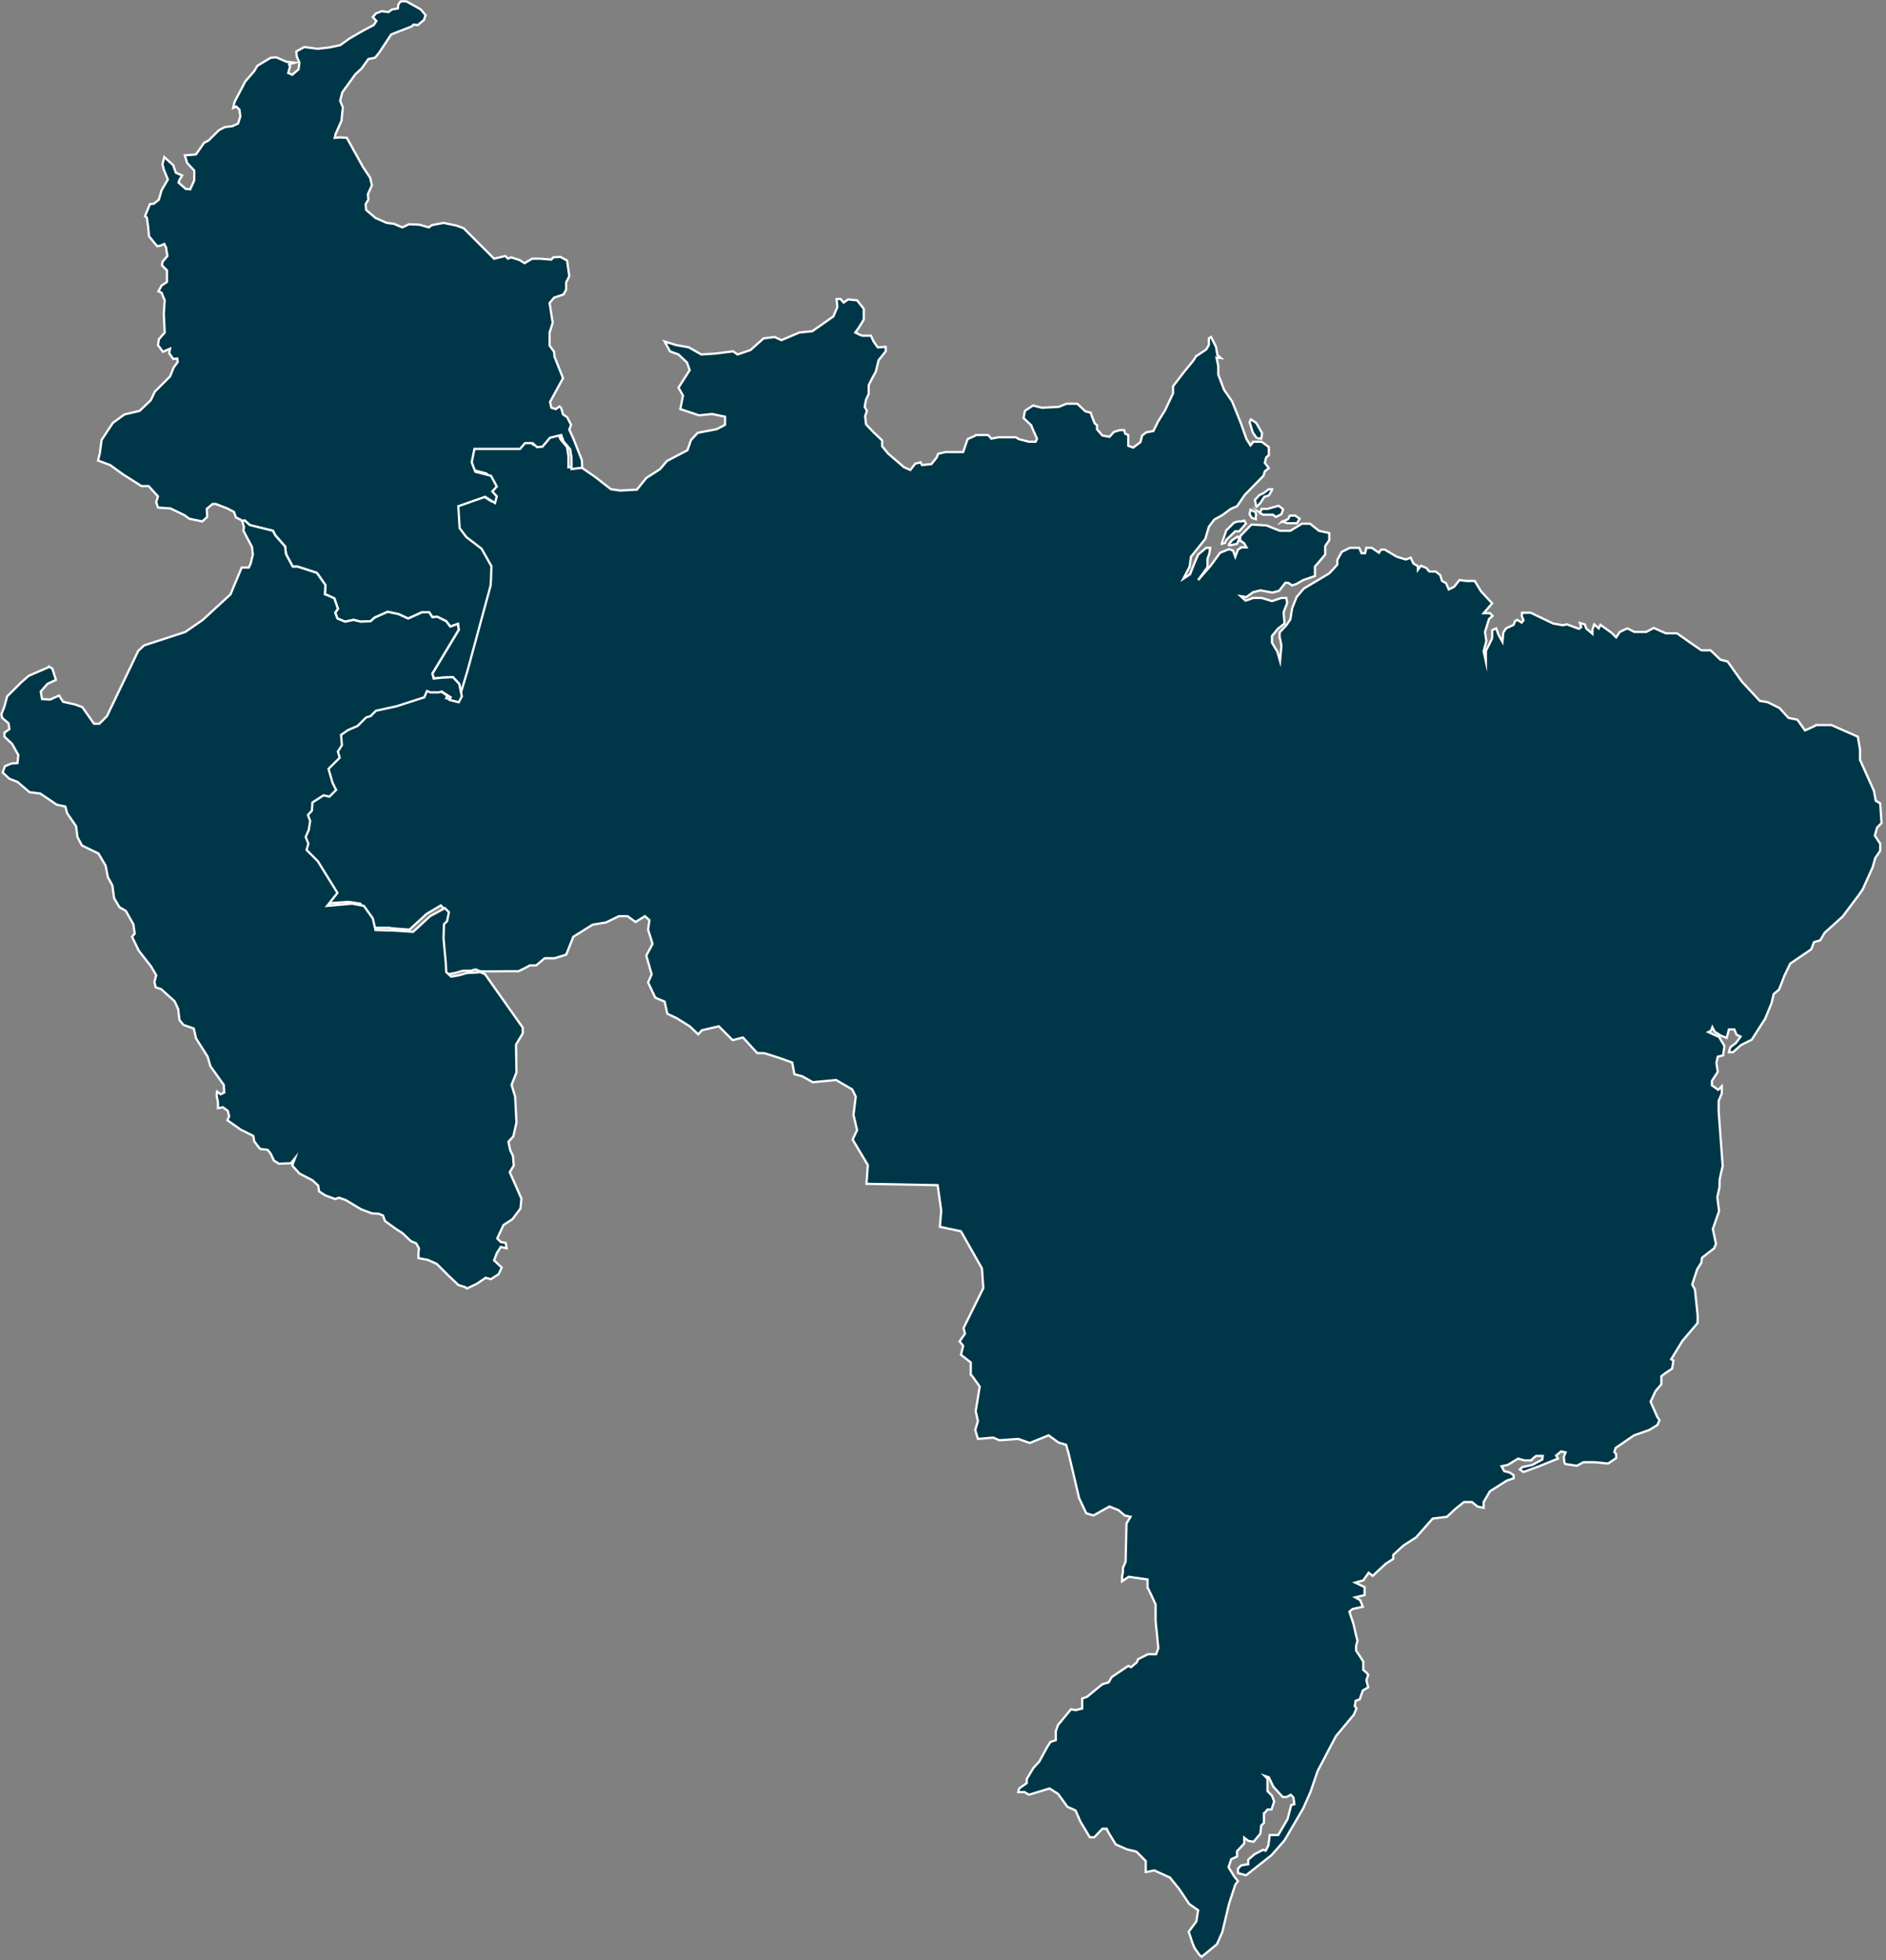
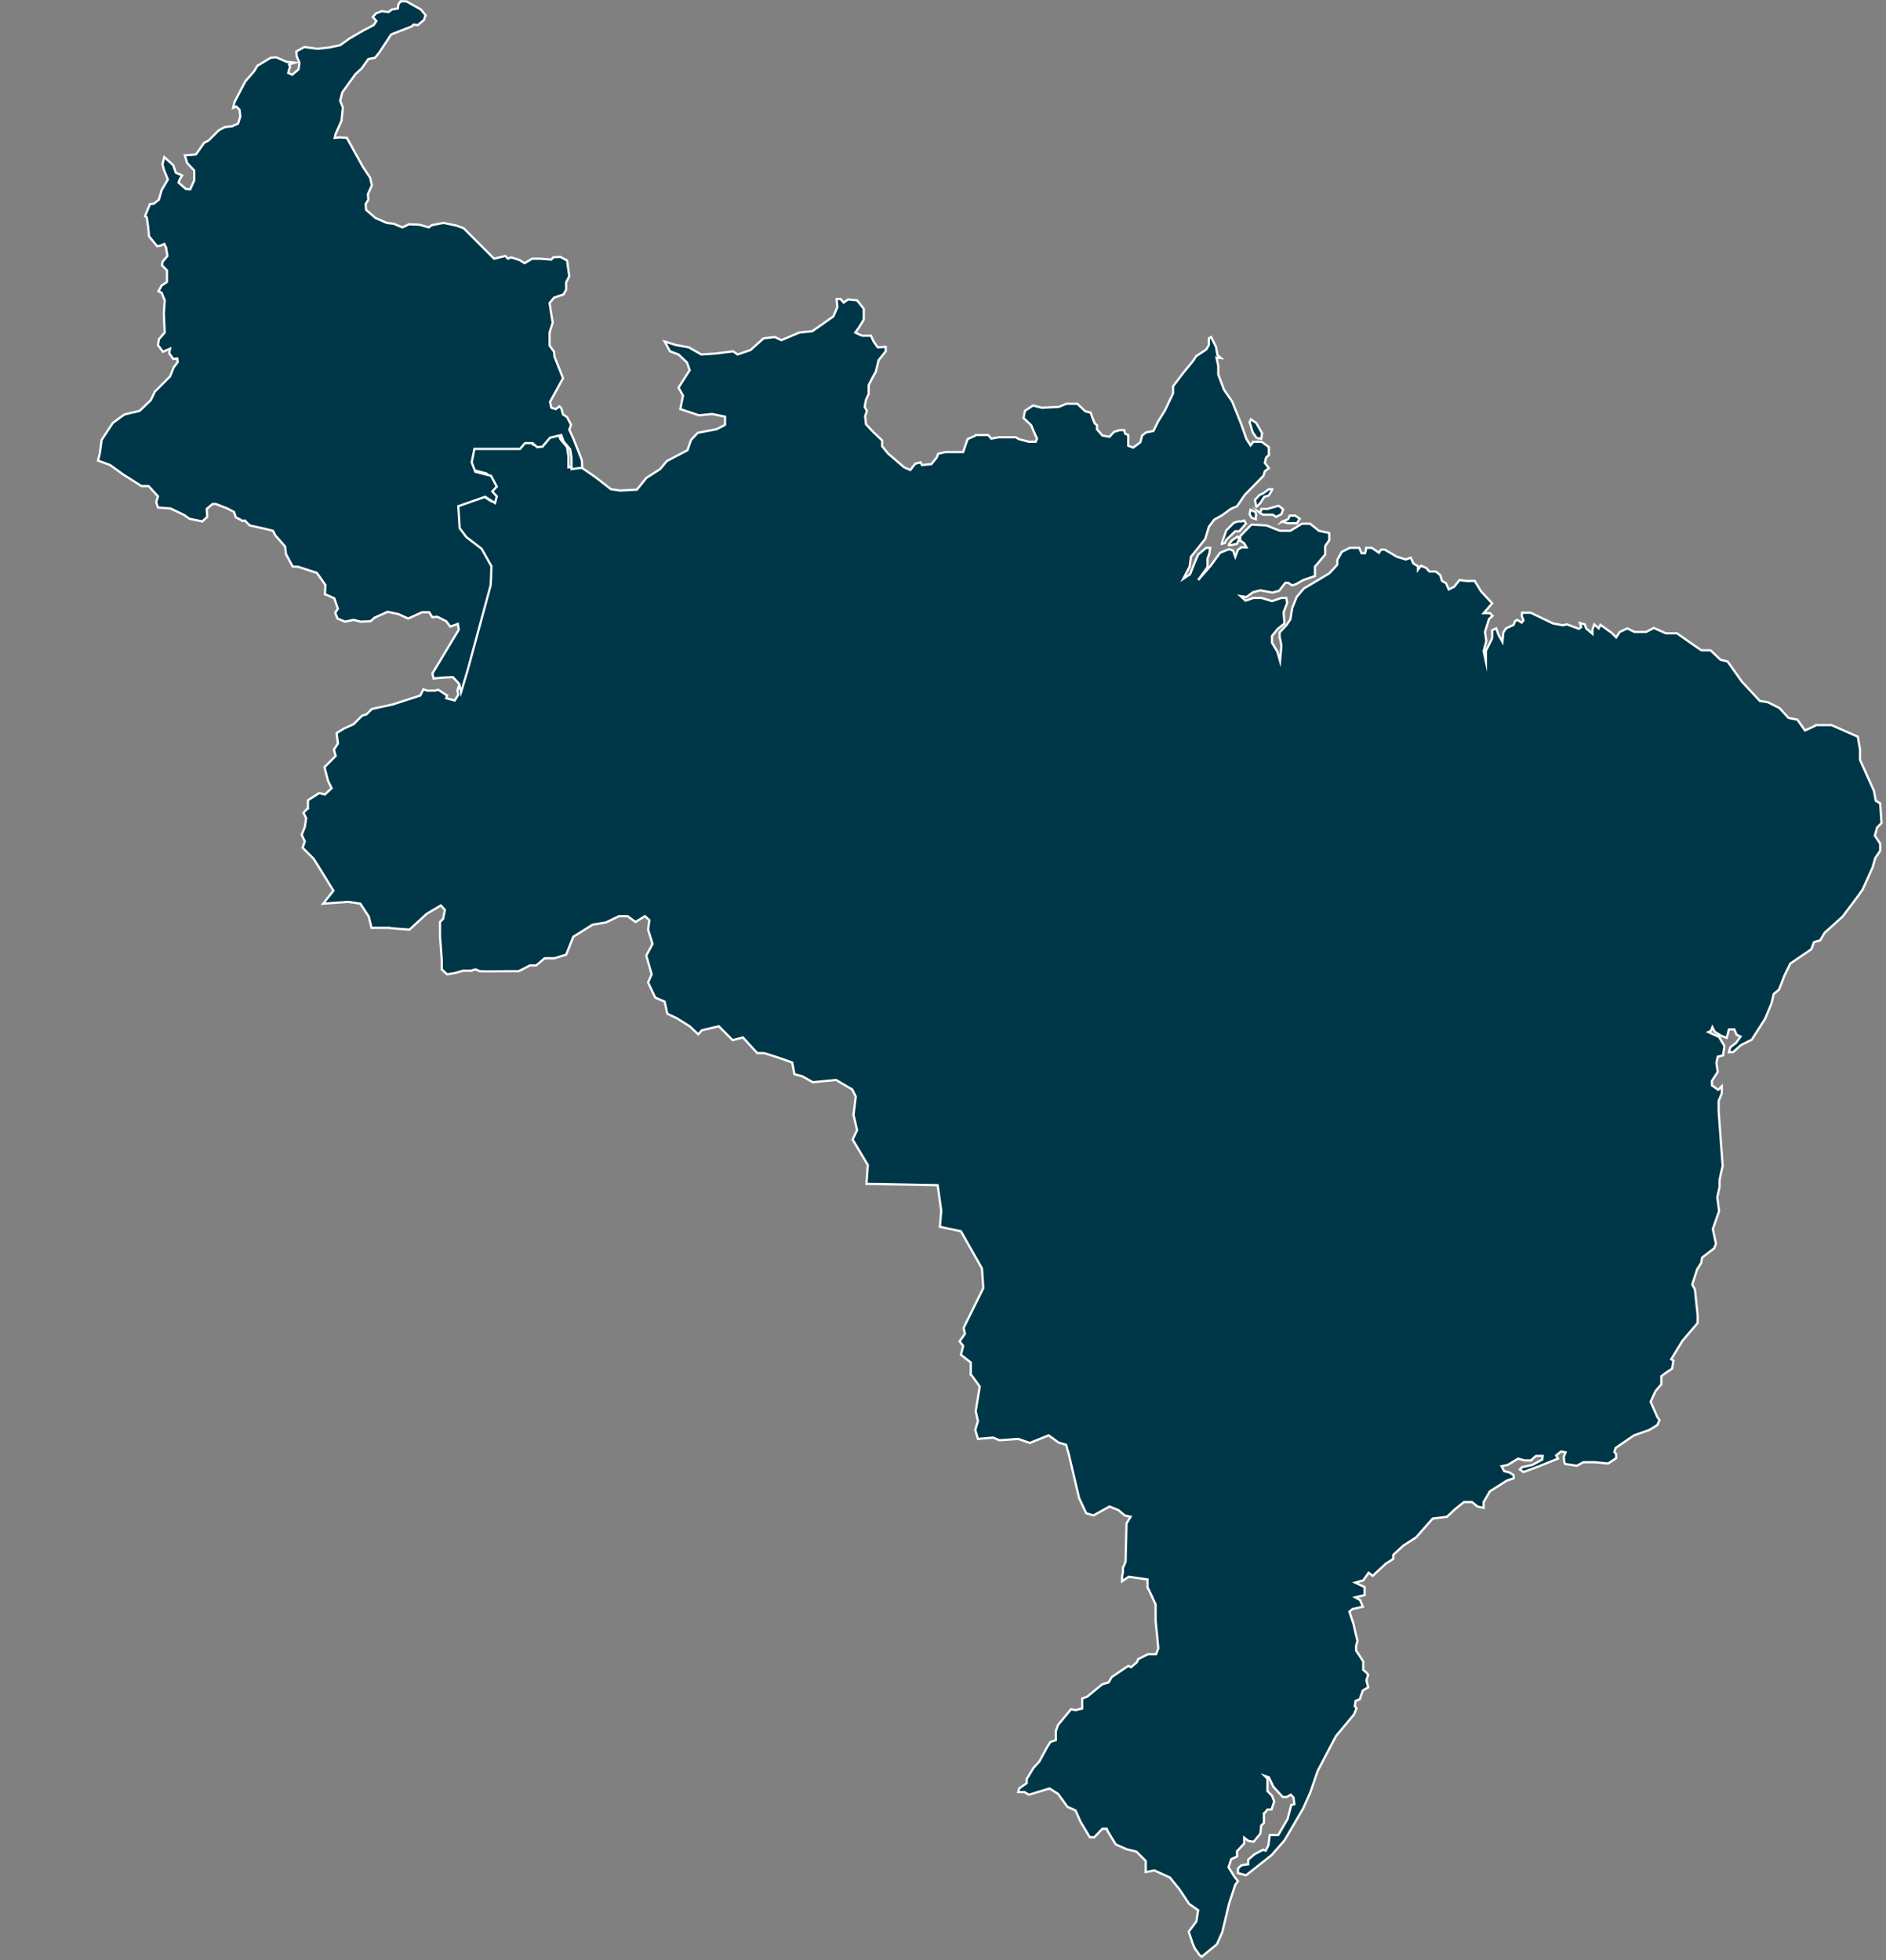
<svg xmlns="http://www.w3.org/2000/svg" id="Layer_1" version="1.1" viewBox="0 0 421.4 438">
  <rect x="0" y="0" width="421.4" height="438" fill="#808080" stroke="none" />
  <defs>
    <style>
      .st0 {
        fill: #003748;
        fill-rule: evenodd;
        stroke: #fff;
        stroke-miterlimit: 10;
        stroke-width: .5px;
      }
    </style>
  </defs>
-   <path class="st0" d="M234.1,183.2l.2-.3.4-.3h.2c0,.1-.2.6-.2.6h-.5c0,0-.2,0-.2,0h0ZM233.6,183.2h.2c0,0,.1-.3.1-.3l.7-.7h.4s.6-.6.6-.6v-.2c-.1,0-.4,0-.4,0h-.3s-.3,0-.3,0l-.6.6-.4,1.1h0ZM236.4,180.8v-.3c0,0-.5-.2-.5-.2v.4c0,0,.1.3.1.3h.3c0,.1,0-.2,0-.2h0ZM236.4,180.2v-.6c-.1,0,.2-.4.2-.4l.3-.2.4-.3h.3c0,0-.3.5-.3.5h-.4c0,.1-.3.6-.3.6l-.4.4ZM236.6,180.6l.3.2h.8s.2.2.2.2l.4-.2v-.4c.1,0-.2-.3-.2-.3l-.9.2h-.5c0,0-.1.3-.1.3h0ZM238.5,181.4l.5-.2v-.3c.1,0,.6,0,.6,0l.4.3-.2.4h-.7c0,0-.5-.1-.5-.1h0ZM236.4,174.5l-.3-.5-.3-.8v-.2c.1,0,.6.3.6.3l.5.9v.4c0,0-.4,0-.4,0" />
+   <path class="st0" d="M234.1,183.2l.2-.3.4-.3h.2c0,.1-.2.6-.2.6h-.5c0,0-.2,0-.2,0h0ZM233.6,183.2h.2c0,0,.1-.3.1-.3l.7-.7h.4s.6-.6.6-.6v-.2c-.1,0-.4,0-.4,0h-.3s-.3,0-.3,0l-.6.6-.4,1.1h0ZM236.4,180.8v-.3c0,0-.5-.2-.5-.2v.4c0,0,.1.3.1.3h.3c0,.1,0-.2,0-.2h0ZM236.4,180.2c-.1,0,.2-.4.2-.4l.3-.2.4-.3h.3c0,0-.3.5-.3.5h-.4c0,.1-.3.6-.3.6l-.4.4ZM236.6,180.6l.3.2h.8s.2.2.2.2l.4-.2v-.4c.1,0-.2-.3-.2-.3l-.9.2h-.5c0,0-.1.3-.1.3h0ZM238.5,181.4l.5-.2v-.3c.1,0,.6,0,.6,0l.4.3-.2.4h-.7c0,0-.5-.1-.5-.1h0ZM236.4,174.5l-.3-.5-.3-.8v-.2c.1,0,.6.3.6.3l.5.9v.4c0,0-.4,0-.4,0" />
  <polygon class="st0" points="171.2 195.4 171.8 193.6 173.6 186.6 173.6 186.1 173.7 185 172.9 183.6 171.6 182.6 171.1 181.9 171 180.1 173.2 179.3 174 179.9 174.1 179.3 173.8 178.9 174.1 178.5 173.6 177.6 172.4 177.3 172.1 176.5 172.3 175.4 176 175.4 176.4 174.9 177.1 174.9 177.4 175.3 177.9 175.2 178.5 174.5 179.4 174.3 179.6 174.8 180.1 175.4 180.3 176.2 180.2 177.1 181.2 177 181.1 176.3 180.4 174.7 180.1 173.8 180.2 173.4 179.9 172.8 179.6 172.6 179.4 172.1 179.3 171.9 179 172.2 178.6 172.1 178.5 171.6 179.6 169.6 178.9 167.9 178.8 167.5 178.5 166.9 178.5 165.9 178.7 165.1 178.6 164.6 178.4 163.5 178.8 163 179.6 162.8 179.8 162.4 179.8 161.8 180.1 161.2 179.9 160 179.3 159.7 178.8 159.7 178.6 159.9 177.7 159.8 177 159.8 176.4 160.2 176 159.9 175.3 159.7 175.1 159.8 174.8 159.6 173.9 159.8 171.4 157.4 170.8 157.1 169.8 156.9 168.8 157.1 168.6 157.3 167.8 157 166.9 157 166.4 157.3 165.7 156.9 165.1 156.9 164.2 156.5 163.4 155.8 163.4 155.4 163.6 155 163.6 154.5 163.9 153.8 163.7 153.2 163.2 152.3 161.9 149.9 161.3 149.9 160.9 149.9 160.9 149.6 161.4 148.5 161.5 147.4 161.3 146.9 161.5 146.2 162.5 144.7 163.1 144.2 163.6 143.5 164.2 143.3 164.5 143 165.5 141.4 167.2 140.8 167.3 140.6 167.7 140.7 167.8 140.6 168.1 140.3 168.3 139.9 167.9 139.4 166.7 138.7 166.2 138.7 166.1 139 166 139.3 165.5 139.4 165.3 139.6 164.7 139.5 164.2 139.7 164 140 164.3 140.4 164.1 140.7 163.2 141.1 162.1 141.8 161.3 142.3 160.4 142.5 159.4 142.6 158.4 142.5 157.7 142.8 157.7 143.2 157.9 143.8 157.9 144.3 157.4 144.7 157.1 144.6 157.2 144.1 157.1 143.9 157.6 143.7 156.9 143.7 156.1 143.3 155.6 143.3 154.5 144 154.3 144.5 153.5 145.3 152.6 147 152.5 147.5 152.8 147.3 153 147.6 153.1 148.1 152.9 148.8 152.4 149 151.8 149 151.4 149.3 150.5 150.1 150.1 150.3 149.5 151.3 149.1 151.3 148.6 151.4 148.8 152 149.3 152.6 149.3 153.4 149 154.1 148.6 154.1 148 153.6 148.1 153.4 148.3 153 147.8 152.8 147.6 152.1 146.9 151.5 146.8 152.1 146.9 152.5 147.1 153.4 146.7 154.2 146.4 155 146 155.3 145.7 155.3 145.3 156.3 145.4 156.5 145.6 157.2 145.6 158 146.3 158.8 146.5 158.8 146.9 158.6 147 158.9 147.1 159.6 146.7 160.1 146.7 160.4 147.1 160.8 147.1 161.7 146.7 162 146.4 162.5 146.7 162.6 146.9 163.2 146.9 164.4 146.9 165.9 146.4 166.4 146.4 166.9 146.8 167.4 147.4 167.2 147.3 167.6 147.6 168 147.9 168 148 168.3 147.6 168.7 147.4 169.5 146.1 170.7 145.8 171.4 144.9 172.3 143.6 172.6 142.7 173.3 141.8 174.7 141.6 175.8 141.5 176.4 142.4 176.8 143.5 177.5 145 178.5 145.6 178.5 146.4 179.3 146.2 179.8 146.4 180.2 147.4 180.3 148.5 180.9 148.9 181.1 150 181.4 150.4 181 150.4 180.3 150.9 179.9 151.1 179.9 152.1 180.3 152.6 180.6 152.7 181 153.2 181.3 153.2 181.3 153.5 181.3 153.9 181.7 155.1 182 155.8 182.1 156 182.5 156.8 183.4 156.9 184 157.4 185.1 157.8 185.1 159.4 185.6 160.1 186.6 160 187.4 160.3 187.4 160.8 187.7 161.1 188.5 160.9 188.9 161.1 189.3 161.7 189.6 162.4 189.4 163 189.6 163.8 189.5 164.1 189.2 165.2 188.8 166.1 188.9 166.9 189.3 168 188.8 168.6 188.8 168.9 189.2 169.2 189.2 170 189.5 170.3 190 170.9 189.8 171 190.2 168.9 193.9 169 194.3 169.7 194.2 170.6 194.1 171.1 194.7 171.2 195.4" />
  <path class="st0" d="M274.6,121.6l.7-.9,1.2-.8.4.4-.5,1.2-1.3.3h-.5c0-.1,0-.1,0-.1ZM273,121.5l.7-.2.3-.7,2-1.9h.9c0,0,1.5-1.7,1.5-1.7l-.4-.7-.6.2h-.8c0,0-.9.3-.9.3l-1.7,1.7-1,2.9h0ZM280.7,115.1l-.2-.7-1.1-.5-.2,1,.5.8.9.3v-.8c0,0,0,0,0,0ZM280.7,113.3l-.3-1.6,1-1.1.9-.4,1.2-.9h.8c0,.1-.8,1.4-.8,1.4l-1,.3-.9,1.4-1,1h0ZM281.4,114.5l.8.5h2.2c0,0,.7.5.7.5l1.2-.6.4-1.1-1-.8-2.5.7h-1.3c0,.1-.4.9-.4.9h0ZM286.4,116.6l1.4-.6.4-.8h1.2c0,0,1,.7,1,.7l-.6,1h-2c0,.1-1.3-.4-1.3-.4h0ZM280.8,97.9l-.9-1.3-.7-2.3.3-.6,1.2.8,1.3,2.3-.2,1.2s-.9-.1-1-.1M272.8,80l-.8-.7-.3-1.8-1.1-2.2-.5.3v1.4c.1,0-.6,1.1-.6,1.1l-2.1,1.4h0s-.1,0-.1,0l-.7,1.1-2.2,2.7-2.3,3v1.6s-1.8,3.8-1.8,3.8l-1.5,2.4-1.1,2.2-1.6.3-.9.7-.4,1.5-1.6,1.2-1.1-.4v-2.4c0,0-.7-.3-.7-.3l-.2-.8h-1c0,0-1.3.4-1.3.4l-1,1.1-1.6-.3-1.2-1.4v-.9s-.5-.4-.5-.4l-.6-1.5-.3-.9-1.2-.3-1.8-1.7h-2.4c0,0-1.7.7-1.7.7l-3.8.2-2-.5-1.8,1.2-.3,1.6,1.7,1.6.4,1,.9,2-.3.7h-1.5c0,0-2.3-.6-2.3-.6l-.6-.4h-.8s-.2,0-.2,0h0s-2.9,0-2.9,0l-1.6.3-.7-.8h-2.7c0,.1-1.9.9-1.9.9l-1,2.9h-3.7c0-.1-1.9.4-1.9.4l-.3.8-1.2,1.5-2.1.2-.3-.6-1.2.3-1.1,1.4-1.4-.6-3.6-3.1-1.3-1.6v-1.3c0,0-2-1.9-2-1.9l-1.6-1.7-.2-1.8.4-1.2-.5-.9.3-1.6.6-1.3v-1.9c-.1,0,1.6-3.1,1.6-3.1l.6-2.5,1.6-2v-1c0,0-1.8.1-1.8.1l-.9-1.3-.6-1.3h-1.9c0,.1-1.6-.7-1.6-.7l.8-1.1,1.1-1.8v-2.4l-1.5-1.9-2-.2-1,.7-.7-.8h-.9c0-.1.2,1.8.2,1.8l-.9,2.1-4.7,3.3-2.9.3-4,1.7-1.5-.7-2.5.3-2.9,2.6-2.9,1-1-.7-4,.5-3.1.2-2.8-1.6-2.8-.5-2.6-.8,1.2,2.2,1.9.7,1.9,1.8.6,1.7-2.5,3.9,1,1.8-.6,3,4.2,1.4,2.9-.3,2.9.6v1.8c.1,0-1.9,1-1.9,1l-4.2.8-1.5,1.6-.8,2.3-4.6,2.4-1.5,1.8-3.1,2-2.1,2.6-3.7.2-2.1-.3-3.6-2.8-3.5-2.4-2.4.3v-2.5c0,0-.3-2-.3-2l-1.5-1.8-.5-1.4-2.5.6-1.8,1.9-1.2.2-1-.9h-1.8l-1.1,1.2h-10.2c0,0-.6,3-.6,3l.8,2.2,3.4.9,1.3,2.4-1,1.1,1,1.1-.4,1.5-2.1-1.4-6,2.1.3,4.9,1.6,2,3.4,2.6,2.2,3.9v3.1c-.1,0-.2,1.4-.2,1.4l-5.1,18.8-1.5,5,.2.9-.8,1.3-1.9-.5.2-.6-2-1.3-.7.2h-1.8l-.8-.3-.7,1.4-6.2,2-4.6,1-1.2,1.2-1,.3-1.9,1.9-2.2,1-1.6,1,.3,2.3-.9,1.4.4,1.4-2.5,2.5.8,3.1.8,1.6-1.5,1.4-1.3-.3-2.5,1.6v1.8c-.1,0-1,1-1,1l.6,1.2-.3,2-.7,1.7.7,1.5-.5,1.4,2.5,2.5,4.4,7.1-2.3,2.9,5.6-.4,2.7.4,1.9,2.9.6,2.5h3.9c0,.1,4.6.4,4.6.4l3.8-3.5,3.2-1.9.9,1-.4,2-.7.7v3.2c0,0,.4,5.3.4,5.3v2.1c0,0,1.2,1.1,1.2,1.1l1.8-.3,1.7-.5h1.9c0-.1,1-.3,1-.3l.9.4h.3c0,.1,5.7,0,5.7,0h2.6c0,.1,2.6-1.3,2.6-1.3h1.4l1.9-1.6h2.2l2.6-.8,1.6-4,4.3-2.7,3-.5,2.9-1.4h1.9l1.8,1.3,2.1-1.3,1,.9-.3,2.1,1,3.2-1.4,2.6,1.2,4.2-.8,1.8,1.6,3.4,2.1.9.6,2.7,2.1,1,2.9,1.8,1.9,1.8.8-.9,3.8-.9,3.1,3.1,2.3-.6,3.2,3.5h1.4c0-.1,3.9,1.2,3.9,1.2l2.5.9.5,2.6,1.8.5,2.3,1.3,5.2-.5,3.6,2.1.8,1.6-.5,4.1.8,3.4-1,2.1,3.4,5.7-.3,4.2,15.9.3.8,5.7-.3,3.6,4.7,1,4.7,8.3.3,4.4-4.4,8.9.3,1.3-1.2,1.7.8,1-.5,2,2.2,1.7v2.7c.1,0,2,2.7,2,2.7l-.9,5.5.5,2.2-.6,2,.6,2,3.4-.3,1.4.6,4.2-.3,2.6.9,4.2-1.7,2.2,1.6,1.7.5.6,2.1,2.3,9.8,1.6,3.4,1.6.5,3.6-2,2,.8,1.4,1.2,1.3.3-.9,1.5-.2,8.5-.4,1-.2.3v1.1l-.2.9v1.1c0,0,1.5-1,1.5-1l4.2.6v1.8c.1,0,1.8,3.8,1.8,3.8v3.1c-.1,0,.3,3.5.3,3.5l.3,3.2-.5,1.3h-1.8c0,0-2.2,1.1-2.2,1.1l-.3.7-1.3,1.1-.6-.3-3.7,2.5-.7,1.2-1.4.4-3.4,2.8-1.1.4v2.2c-.1,0-1.4.4-1.4.4l-1.1-.2-2.9,3.5-.5,1.4v2c0,0-1.2.4-1.2.4l-.7,1.1-1.8,3.3-1.3,1.4-1.5,2.5v.9l-1.7,1.2-.2.8h1.4s1,.6,1,.6l4.6-1.4,1.9,1.2,2.1,2.9,1.8.8,1.1,2.5,2.1,3.5h1l1.8-1.9h.9c0,.1,2.1,3.5,2.1,3.5l2.5,1.1,2.1.5,2.1,2.1v2.5c.1,0,1.9-.4,1.9-.4l3.5,1.6,2.1,2.6,2.2,3.3,2,1.4-.4,2.5-1.7,2.3.9,2.7.3.7.2.4,1,1.4.5.4,3.4-2.8,1.2-2.7,1.5-6.3,1.4-4.3.6-.8-.8-1-1.3-2.1.6-1.8,1.3-.6v-1.2c0,0,1.6-1.7,1.6-1.7v-1.3l.9.7,1.2.2,1.5-1.8.2-1.8.6-.6v-2.1c.1,0,.8-.9.8-.9h.9l.6-1.8-.5-1.3-1-1v-2.7c.1,0-.6-.7-.6-.7l.9.3,1,2.1,2.1,2.3h.9l.9-.5.6.6.2,1.5-.7.2-.8,3.1-2.1,3.6h-1.9c0,0-.3,2.3-.3,2.3l-.6,1.2-.6-.2-1.9,1-1.4,1.2v1c-.1,0-1.6.3-1.6.3l-.7.7v1c0,0,1.8.5,1.8.5l5.7-4.5,2.9-3.3,4.2-7.2,1.6-3.6,1.6-4.7,4.1-7.8,4-4.8.6-1.4-.4-.5.2-1.2.9-.3.7-2,1.2-.7-.4-1.6.4-1.2-.4-.5-.7-.6v-1.8c.1,0-1.6-2.5-1.6-2.5v-1.1l.3-1.1-.3-1.2-.6-2.6-.9-2.7.7-.6,2.3-.5-.6-1.5-1.1-.6,2.1-.5v-1.8c0,0-2.1-1-2.1-1l1.8-.5,1.2-1.7.9.7,2.9-2.7,1.7-1.1v-.9c0,0,2.3-2.1,2.3-2.1l2.8-1.8,3.7-4.2,3.2-.4,1.8-1.7,2-1.6h1.8l1.2,1,1.4.3v-1.3c0,0,1.4-2.4,1.4-2.4l3.8-2.4,1.5-.5v-.7l-.9-.6-1.2-.3-.6-1.1,1.4-.3,2.3-1.4,1.4.4h1.5c0-.1,1.1-1,1.1-1h1.5c0,0-.1.8-.1.8l-2.2,1.2-2.3.5-.5.5.8.6,3.5-1.3,4.2-1.7-.4-.7,1.1-.9,1,.2-.4,1s.1,1.5.3,1.6c.2,0,2.6.4,2.6.4l1.5-.8h2.5l3,.3,1.8-1.2v-.9s-.4-.5-.4-.5l.3-.9,4.1-2.8,3.4-1.2,1.8-1.1.5-1.1-.5-.7-1.5-3.4,1.1-2.4,1.3-1.5v-1.8c0,0,.9-.7.9-.7l1.5-1,.3-1.8-.5-.3,2.5-4.1,3.4-4v-1.8c0,0-.6-5.7-.6-5.7l-.6-1.1,1.1-3.4.9-1.4.2-1.2,2.7-2.1.4-1-.7-3.3,1.4-4-.4-3.1.5-2.3v-1.3c-.1,0,.7-3.4.7-3.4l-.9-12.2v-2.3s.7-1.7.7-1.7v-1.6l-.8.8-1.4-1v-1l1.3-2-.3-2,.3-1.4,1.2-.3.3-2.1-1.2-2-2.4-1.1.6-.3.3-.8.5,1,1.4.9,1.3.5.5-1.9h1.2c0,0,.5,1.2.5,1.2l.9.4-1,1.4-1.3,1-.3,1.1h.9c0,0,1.8-1.6,1.8-1.6l2.4-1.2,3-4.7,1.4-3.4.5-2.1,1.2-1,1.2-3.1,1.3-2.7,4.7-3.2.6-1.6,1.4-.4,1-1.7,4-3.6,3.6-4.8.9-1.3,2.2-4.9.6-2.1,1.1-1.6v-1.6l-1.2-1.8.5-1.8,1-1-.3-4.4-1-.6-.4-2.2-3.1-6.9v-2.3l-.5-2.9-5.9-2.6h-3.4c0,.1-2.5,1.2-2.5,1.2l-1.7-2.4-2-.4-2-2.2-2.6-1.3-1.8-.3-4-4.3-3.2-4.5-1.6-.4-2.2-2.1h-2c0,.1-5.5-3.8-5.5-3.8h-2.5l-2.7-1.2-1.7.9h-2.6l-1.6-.8-1.7.8-.8,1.2-1-1-2.5-1.8-.4.8-1-.9-.4,1.2v.9l-1.4-1.2-.3-.9-1.1-.3.3.9-.5.4-2.7-1-.9.2-2.2-.4-5-2.4h-1.9c0,.1-.1.7-.1.7l.4,1-.4.5-1-.6-.5.3-.3.8-1.7.8-.6.9-.2,2.1-.9-1.6-.5-1.4-.9.4v1.7c.1,0-1.4,2.9-1.4,2.9v2.4l-.5-2.3.6-2.3-.3-2,.9-2.9.8-.7-.6-.6h-1.4c0,0,1.9-2.2,1.9-2.2l-2.5-2.7-1.4-2.3h-1.4c0,.1-2-.2-2-.2l-1.2,1.5-1.2.6-.6-1.4-.9-.5-.4-1.3-1-.8h-1.4c0,.1-.7-.8-.7-.8l-1.2-.5-.7.9v-.8l-1-.6-.6-1.3-1.1.4-2-.6-2.7-1.6h-.8c0-.1-.5.7-.5.7l-1.6-1.1h-1.2c0,.1-.3,1.2-.3,1.2h-.8c0,0-.5-1.2-.5-1.2h-2.1c0,0-1.8.9-1.8.9l-1,1.8v1c.1,0-1.8,2-1.8,2l-2.5,1.5-3.2,1.9-1.6,1.9-1,2.5-.4,2.5-.9,1.3-1.5,1.6v1.1c.1,0,.4,1.9.4,1.9l-.3,3.4-.6-2.1-1.2-2v-1.5c0,0,1.3-1.6,1.3-1.6l1.5-1.2-.2-2.5.8-2.1-.2-1.1h-1.1s-2.1.7-2.1.7l-2.3-.7h-2c0,.1-1.6.6-1.6.6l-1.1-1,1.3.2,1.5-1.1,1.6-.4,2.7.5,1.5-.4,1.4-1.8h.6s.9.6.9.6l.9-.3,1.6-.9,2.6-.9v-2.1l2.3-2.7v-1.9l.9-1.3v-1.6c.1,0-2.3-.5-2.3-.5l-2-1.6h-1.8l-2.6,1.6h-2.2c0,.1-3.1-1.2-3.1-1.2l-3.4-.2-2.5,2.6v1c.1,0,.9.6.9.6l.5.9h-1.2c0,.1-.7.5-.7.5l-.6,1.6-.5-1.4-.9-.3-2,.8-2.1,2.9-2.8,3.2,2.1-2.9v-1.9c0,0,.4-1.1.4-1.1l.2-1.3h-.9l-1.8,1.5-.9,2.1-.9,2.3-1.5,1,1.4-2.7.3-2.2,3.2-4,.8-2.7,1.2-1.6,1.8-1,1.9-1.4,1.4-.6,1.7-2.5,4.2-4.3.3-1,.9-.7-.9-1.2.3-1.2.6-.5v-1.8c0,0-1.6-1.2-1.6-1.2h-1.9c0,.1-.6.8-.6.8l-.9-1.4-1.2-3.4-2-5-1.8-2.6-1.3-3.4v-1.9c0,0-.4-1.9-.4-1.9h0Z" />
  <polygon class="st0" points="103 154.7 104.5 149.7 109.6 130.9 109.7 129.6 109.8 126.5 107.6 122.6 104.2 120 102.7 118 102.4 113.1 108.4 111 110.6 112.4 111 110.9 110 109.8 111 108.7 109.7 106.3 106.2 105.4 105.4 103.3 106 100.3 116.2 100.3 117.3 99 119 99 120 99.9 121.2 99.8 122.9 97.8 125.4 97.2 125.9 98.6 127.4 100.4 127.7 102.3 127.7 104.8 130.1 104.5 130 102.8 128.2 98.2 127.2 96 127.6 94.9 126.7 93.2 125.8 92.6 125.4 91.2 125 90.8 124.2 91.4 123.2 91.1 122.9 89.8 125.8 84.5 123.9 79.7 123.8 78.6 122.8 77.2 122.8 74.3 123.5 72.1 123.3 70.9 122.8 67.7 123.8 66.5 125.9 65.8 126.5 64.7 126.5 63.1 127.2 61.7 126.7 58.2 125.2 57.4 123.6 57.5 123.2 58 120.7 57.8 118.9 57.8 117.2 58.8 116.1 58.1 114.2 57.5 113.5 57.8 112.9 57.2 110.4 57.8 103.6 51 102 50.4 99.1 49.8 96.5 50.3 95.8 50.8 93.7 50.2 91.4 50.1 89.9 50.8 88 50 86.4 49.8 83.9 48.7 81.8 46.9 81.7 45.6 82.3 44.6 82.2 43.4 83.1 41.4 82.7 39.7 81.1 37.3 77.5 30.8 76 30.7 74.8 30.8 75 29.9 76.3 27 76.6 24 76 22.5 76.5 20.6 79.4 16.6 80.8 15.3 82.3 13.2 83.8 12.9 84.7 11.8 87.4 7.7 92 5.9 92.4 5.5 93.4 5.6 93.7 5.3 94.7 4.5 95.1 3.4 94 2.1 90.8 .3 89.5 .3 89 1 88.9 1.9 87.6 2.1 86.8 2.7 85.3 2.5 84 3 83.3 3.8 84.1 4.7 83.5 5.6 81.2 6.8 78.1 8.6 76 10.1 73.6 10.6 70.9 10.9 68 10.5 66.2 11.5 66.3 12.6 66.9 14 66.7 15.5 65.3 16.7 64.4 16.3 64.8 14.9 64.6 14.4 65.9 14 64 13.8 61.7 12.8 60.5 12.9 57.5 14.7 56.8 15.9 54.8 18.2 52.4 22.8 52.1 24.1 52.8 23.8 53.5 24.5 53.7 26 53.2 27.6 51.9 28.2 50.2 28.4 48.9 29.1 46.6 31.4 45.6 31.9 43.8 34.5 42.8 34.6 41.3 34.7 41.8 36.4 43.4 38.1 43.4 40.3 42.5 42.3 41.5 42.2 39.9 40.8 40.1 40.2 40.7 39.2 39.3 38.6 38.7 36.9 36.7 35.1 36.3 36.7 36.6 37.9 37.5 40.1 36.1 42.5 35.5 44.6 34.4 45.5 33.5 45.6 32.4 48.3 32.8 48.6 33.1 50.7 33.3 52.8 35.1 55 35.8 54.9 36.7 54.5 37.1 55.3 37.4 57.2 36.3 58.5 36.2 59.3 37.3 60.4 37.3 63 36.1 63.8 35.4 65.1 36.1 65.4 36.8 67.1 36.6 70.1 36.8 74.3 35.5 75.8 35.3 77.1 36.4 78.6 38 77.9 37.8 78.9 38.7 80.2 39.6 80.1 39.7 80.9 38.8 82.1 38 84.1 34.6 87.5 33.7 89.4 31.2 91.8 27.8 92.6 25.2 94.5 22.7 98.3 22.3 101.3 21.9 102.9 24.6 103.9 27.5 106 31.6 108.6 33.2 108.6 35.3 110.9 34.9 112.2 35.3 113.4 38.1 113.6 41.2 115.1 42.3 115.9 45.2 116.5 46.3 115.5 46.2 113.7 47.5 112.6 48.2 112.6 50.8 113.6 52.3 114.4 52.7 115.6 53.9 116.2 54.1 116.4 54.7 116.3 55.8 117.4 59 118.1 61 118.6 61.5 119.6 63.7 122.1 63.9 123.8 65.4 126.6 66.5 126.6 70.8 128 72.7 130.7 72.6 132.8 73.2 133 74.7 133.7 75.5 136 74.9 136.9 75.4 138.2 77.1 138.9 79 138.5 80.6 138.9 82.8 138.8 83.7 138 86.6 136.7 89 137.2 91.2 138.2 94.3 136.8 95.9 136.8 96.6 137.9 97.7 137.8 99.7 138.8 100.6 140 102.3 139.4 102.5 140.7 96.6 150.5 96.9 151.6 98.9 151.4 101.2 151.3 102.6 152.8 103 154.7" />
-   <polygon class="st0" points="108.4 217.7 108.2 217.6 107.3 217.2 106.3 217.3 104.3 217.4 102.6 217.9 100.8 218.2 99.7 217.2 99.6 215.1 99.1 209.7 99.2 206.5 99.9 205.8 100.3 203.8 99.4 202.9 96.1 204.7 92.3 208.2 87.8 207.9 83.9 207.8 83.3 205.2 81.3 202.4 78.7 201.9 73.1 202.4 75.4 199.5 71 192.4 68.5 189.9 68.9 188.5 68.3 187 69 185.4 69.3 183.4 68.8 182.1 69.7 181.1 69.8 179.3 72.3 177.7 73.6 178 75.1 176.5 74.3 174.9 73.4 171.8 75.9 169.3 75.5 167.9 76.4 166.5 76.2 164.2 77.8 163.1 79.9 162.2 81.8 160.3 82.8 160 84 158.8 88.6 157.8 94.8 155.8 95.4 154.4 96.2 154.7 98 154.7 98.7 154.5 100.7 155.8 100.5 156.4 102.5 156.9 103.2 155.6 102.6 152.8 101.2 151.3 98.9 151.4 96.9 151.6 96.6 150.5 102.5 140.7 102.3 139.4 100.6 140 99.7 138.8 97.7 137.8 96.6 137.9 95.9 136.8 94.3 136.8 91.2 138.2 89 137.2 86.6 136.7 83.7 138 82.8 138.8 80.6 138.9 79 138.5 77.1 138.9 75.4 138.2 74.9 136.9 75.5 136 74.7 133.7 73.2 133 72.6 132.8 72.7 130.7 70.8 128 66.5 126.6 65.4 126.6 63.9 123.8 63.7 122.1 61.5 119.6 61 118.6 59 118.1 55.8 117.3 54.7 116.3 54.1 116.4 54.5 117.7 54.4 118.6 56.3 122.2 56.5 123.9 56 125.9 55.6 126.8 54 126.8 51.5 132.8 45.3 138.5 41.4 141.2 32.2 144.2 30.9 145.4 23.9 160 22.2 161.7 21 161.7 18.4 158 16.8 157.4 14.1 156.8 13.2 155.4 11.2 156.3 9.4 156.2 9.1 154.5 10.6 152.8 12.5 151.9 11.7 149.4 10.9 148.9 10.8 149.1 6.4 151 4.7 152.5 1.6 155.6 1 157.8 .3 159.6 .5 160.4 1.9 161.6 2.1 162.9 1 163.7 1 164.6 2.7 166.2 4.1 168.7 3.9 170.5 2.5 170.6 1.1 171.2 .6 172.6 2.1 174 3.9 174.7 6.6 177 9 177.3 12.7 179.8 14.6 180.2 15 181.7 17 184.6 17.3 187 18.3 188.9 22 190.7 23.6 193.4 24.1 196 25.1 197.8 25.5 200.7 26.7 202.7 28.1 203.5 29.8 206.5 30.1 208.6 29.5 209.3 31 212.4 33.8 216 34.9 217.9 34.5 219.4 34.8 220.6 36 221 39 223.7 39.8 225.4 40.1 227.9 41 229 43.3 229.8 43.8 232 46.4 236.1 47 238.2 50 242.4 50.1 244.1 49.3 244.5 48.5 243.9 48.4 244.8 48.7 246.3 48.7 247.6 49.8 247.4 50.9 248.2 51.2 249.4 50.8 250.3 53.8 252.4 56.6 253.8 56.8 255 58.1 256.7 59.8 256.9 60.5 257.8 61.2 259.3 62.3 260 65 259.9 65.9 258.8 65.3 260.4 66.9 262.2 69.8 263.7 71.1 264.9 71.3 266.2 72.7 267.1 74.9 267.9 75.7 267.6 77.2 268.1 80.7 270.2 83.1 271.1 84.7 271.2 85.6 271.6 86 272.8 88.5 274.6 89.9 275.5 91.8 277.3 93 277.8 93.6 278.9 93.5 279.9 93.5 281.1 95.6 281.5 97.6 282.4 100.1 284.9 102.4 287.1 104 287.6 104.3 287.9 106.6 286.8 108.5 285.5 109.7 285.8 111.4 284.7 112.1 283.2 110.4 281.6 111 280 111.9 278.6 113.2 278.9 113 277.7 111.9 277.5 111.1 276.7 112.5 273.7 114.5 272.4 116.3 270 116.5 267.8 113.9 261.9 114.8 260.4 114.6 258.2 114 257 113.6 255.1 114.7 253.9 115.4 250.8 115.1 245 114.3 242.4 115.4 239.6 115.3 233.4 116.8 230.9 116.8 229.6 108.4 217.7" />
</svg>